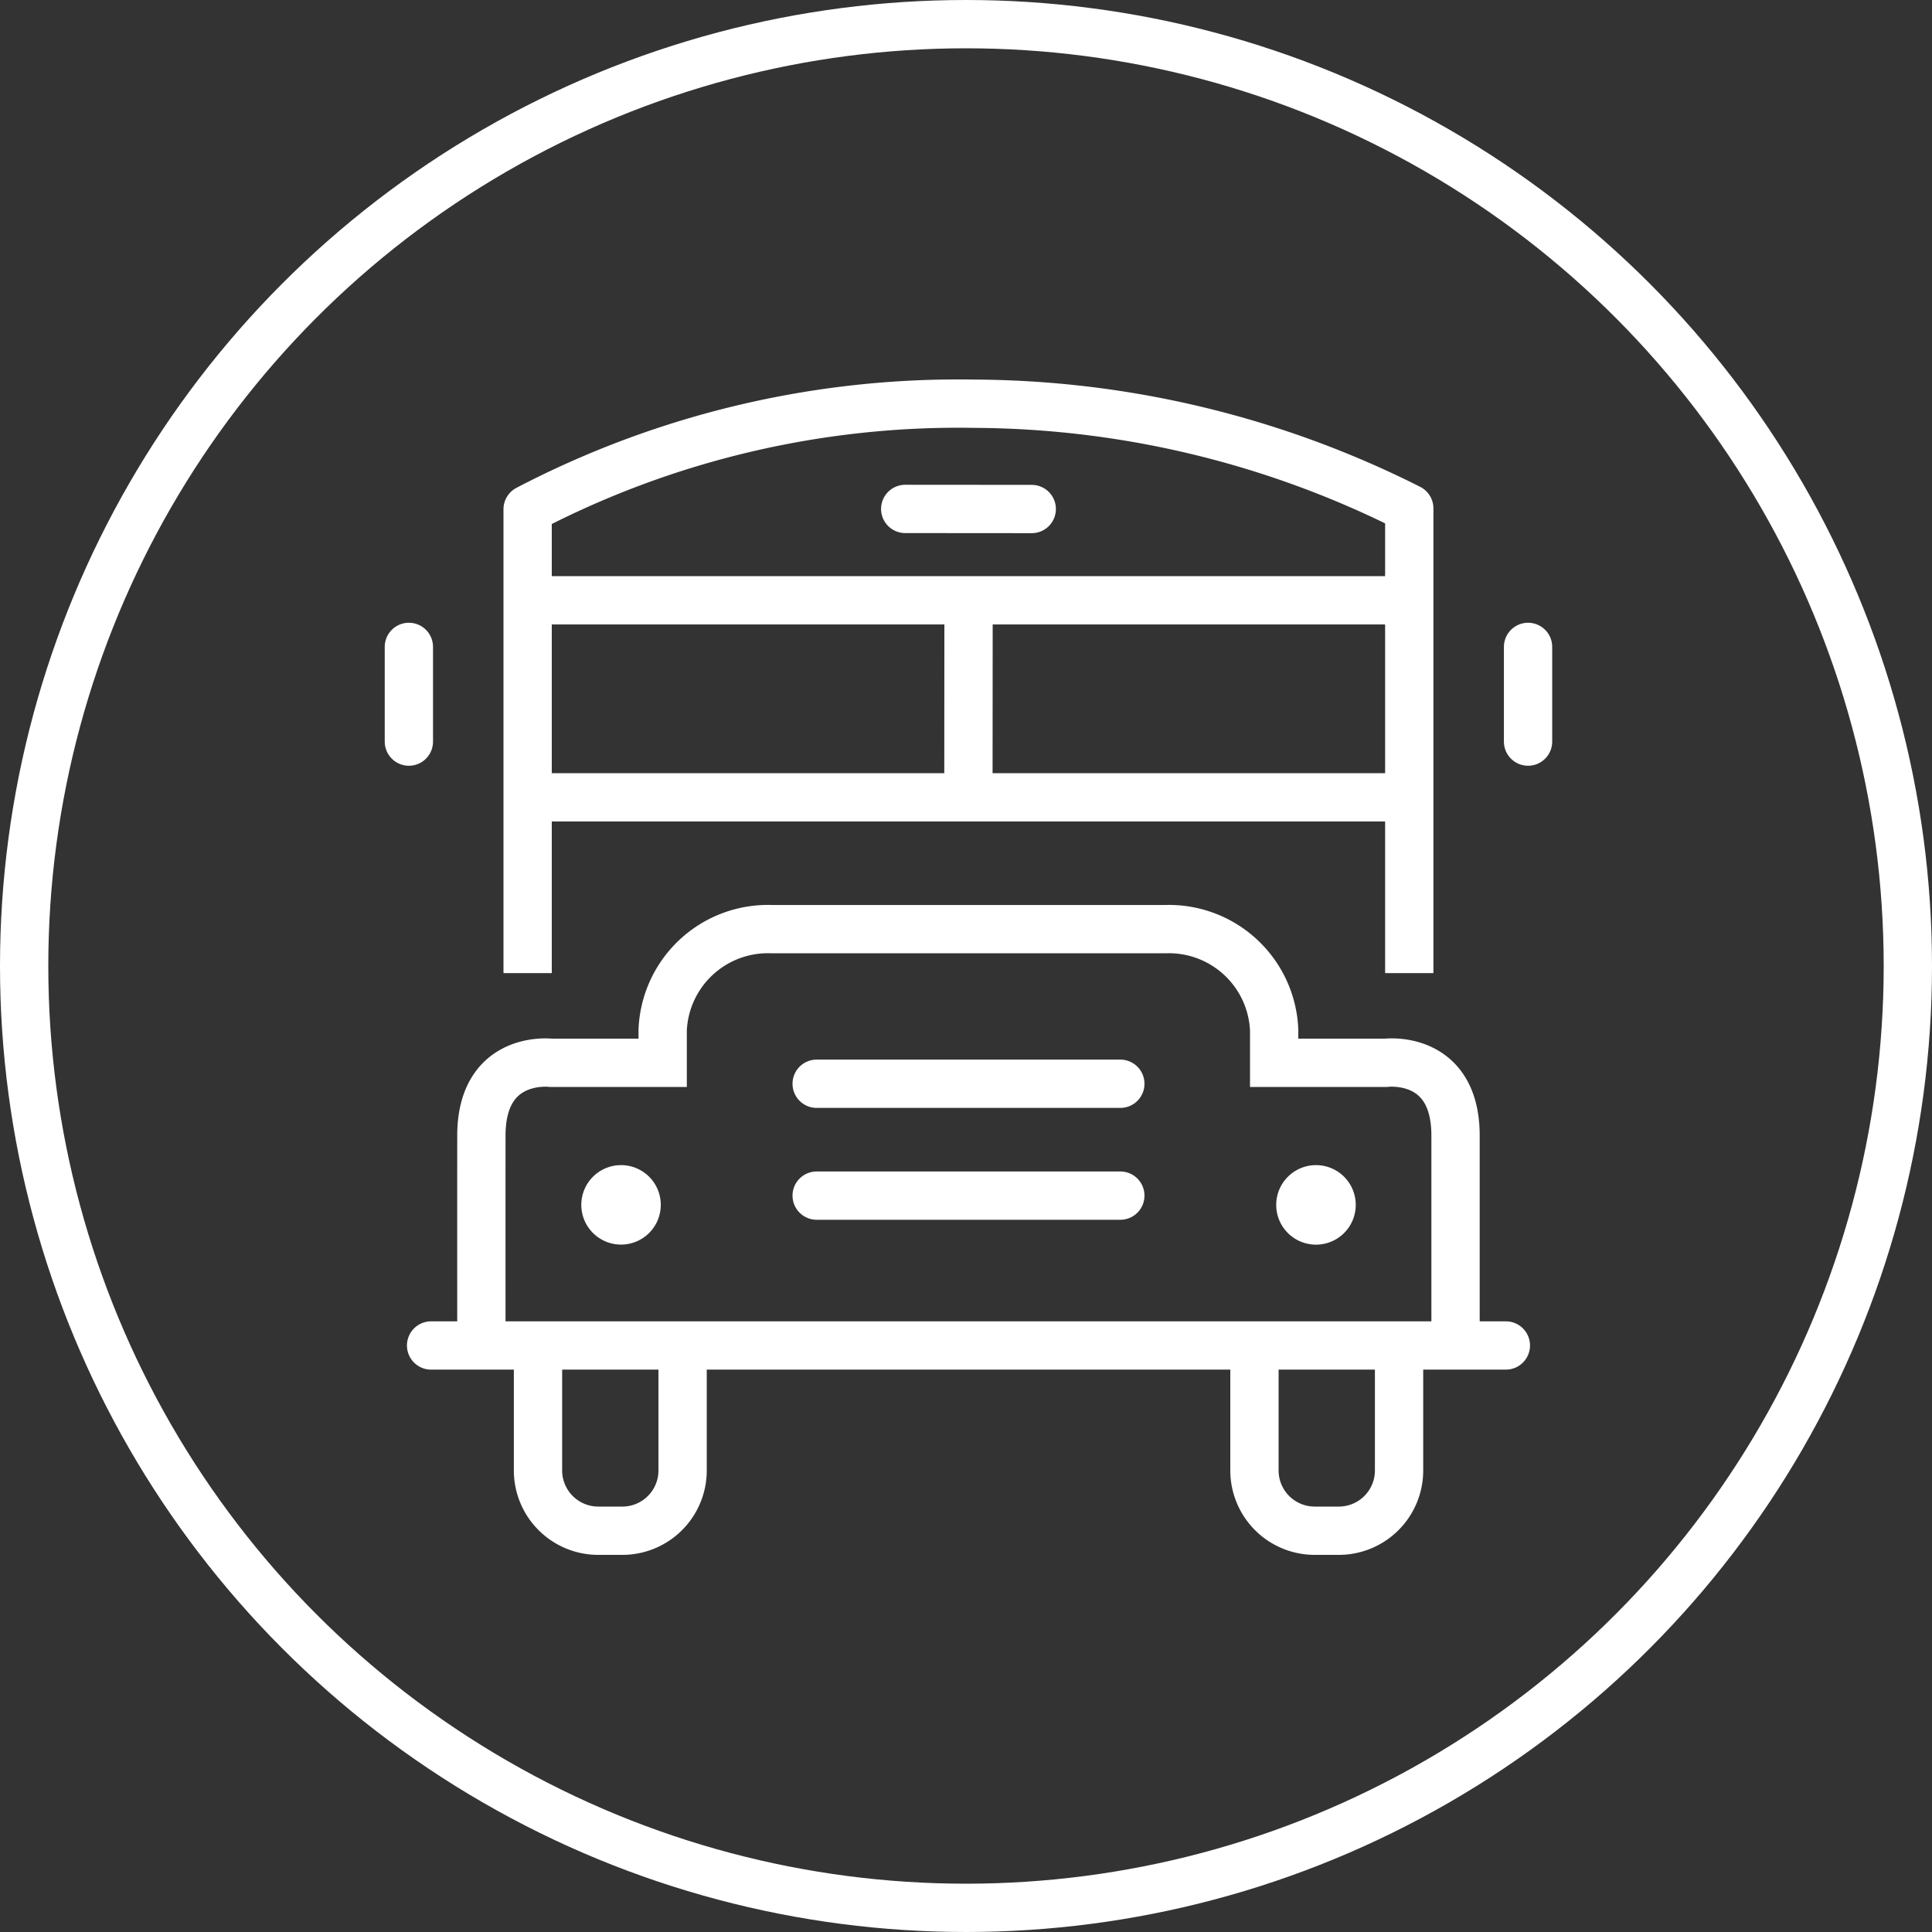
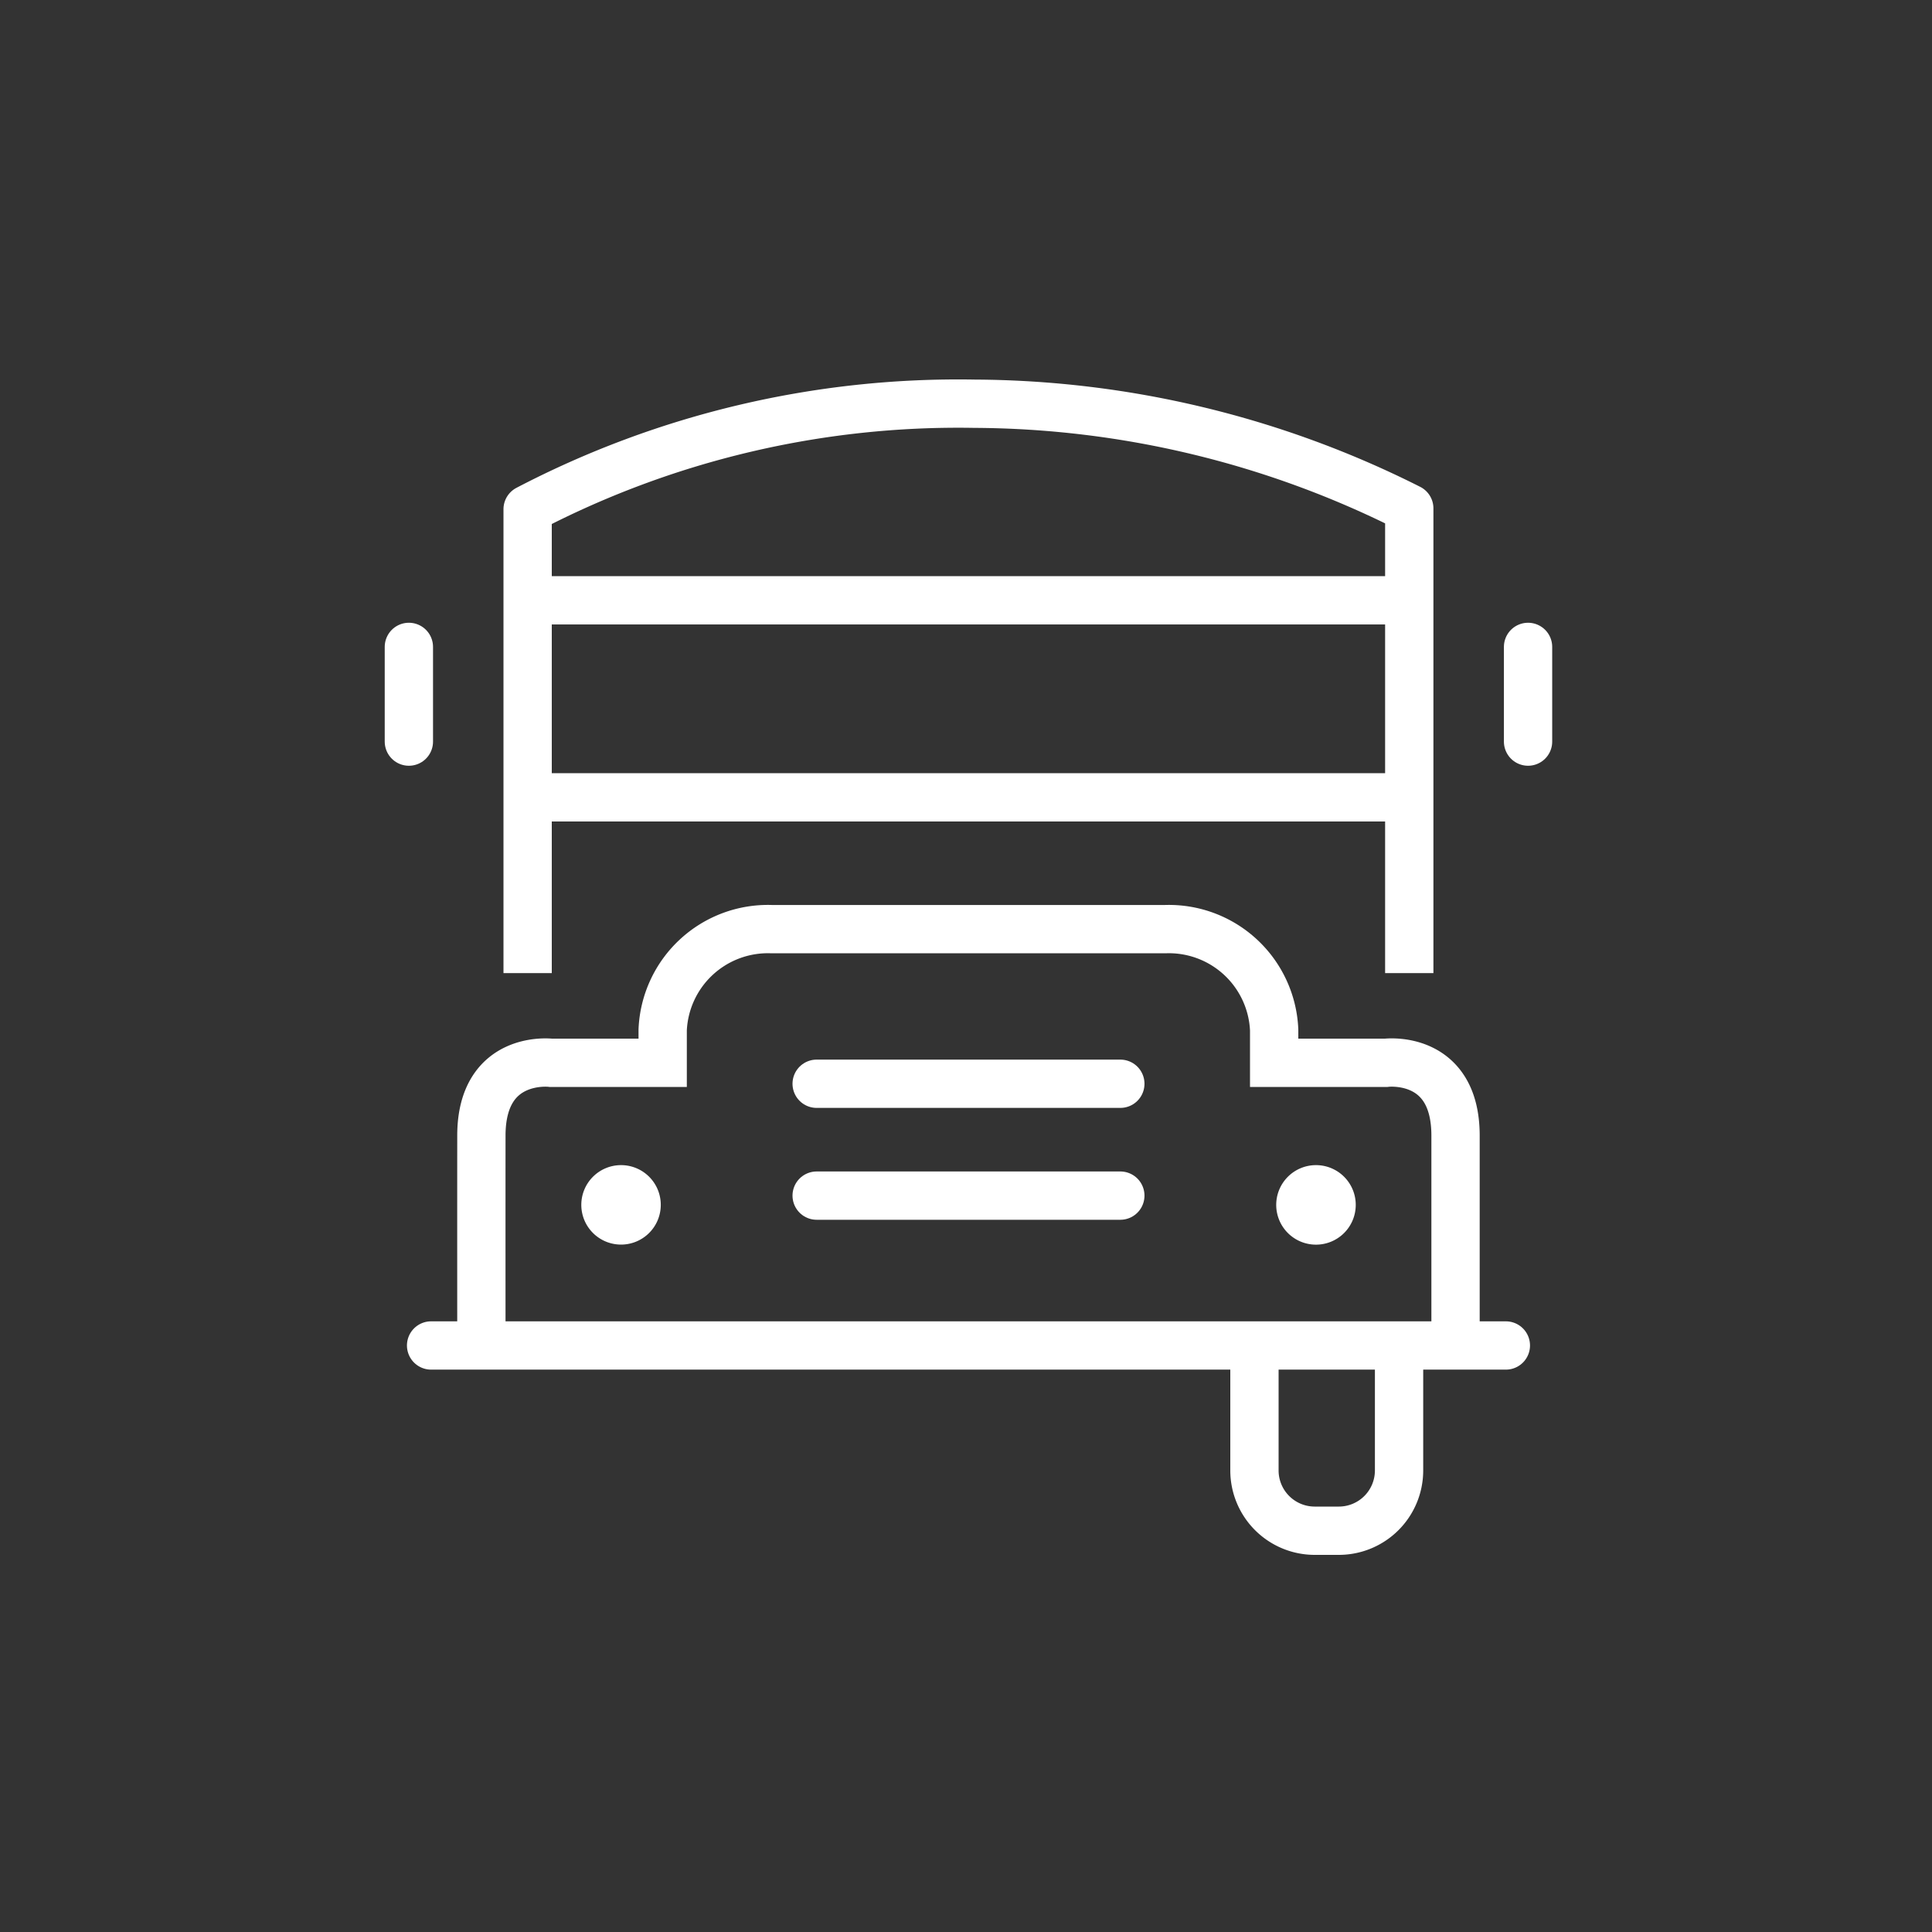
<svg xmlns="http://www.w3.org/2000/svg" width="60" height="60" viewBox="0 0 60 60">
  <rect x="0" y="0" width="60" height="60" fill="#333333" stroke="none" />
  <defs>
    <style>
      .cls-1, .cls-2, .cls-3, .cls-4, .cls-5, .cls-8 {
        fill: none;
      }

      .cls-1, .cls-2, .cls-3, .cls-4, .cls-5, .cls-6 {
        stroke: #fff;
        stroke-width: 1.5px;
      }

      .cls-2, .cls-4 {
        stroke-linecap: round;
      }

      .cls-2, .cls-3, .cls-6 {
        stroke-miterlimit: 10;
      }

      .cls-4, .cls-5 {
        stroke-linejoin: round;
      }

      .cls-6 {
        fill: #fff;
      }

      .cls-7 {
        stroke: none;
      }
    </style>
  </defs>
  <g id="Gruppe_636" data-name="Gruppe 636" transform="translate(-10 -10)">
    <g id="Gruppe_49" data-name="Gruppe 49" transform="translate(-1005 -3045)">
      <g id="Ellipse_5" data-name="Ellipse 5" class="cls-1" transform="translate(1015 3055)">
        <circle class="cls-7" cx="30" cy="30" r="30" />
-         <circle class="cls-8" cx="30" cy="30" r="29.25" />
      </g>
    </g>
    <g id="Gruppe_595" data-name="Gruppe 595" transform="translate(26.706 51.818)">
-       <path id="Pfad_92" data-name="Pfad 92" class="cls-2" d="M320.794,89.777l0,3.851a1.871,1.871,0,0,1-1.868,1.865h-.758a1.872,1.872,0,0,1-1.865-1.868l0-3.851" transform="translate(-316.301 -89.773)" />
      <path id="Pfad_93" data-name="Pfad 93" class="cls-2" d="M356.476,89.777l0,3.851a1.871,1.871,0,0,1-1.868,1.865h-.758a1.872,1.872,0,0,1-1.865-1.868l0-3.851" transform="translate(-329.733 -89.773)" />
    </g>
    <path id="Pfad_94" data-name="Pfad 94" class="cls-3" d="M343.733,81.8s0-3.9,0-6.429-2.157-2.261-2.157-2.261H338.1v-1.02a3.272,3.272,0,0,0-3.377-3.131H322.487a3.271,3.271,0,0,0-3.377,3.131v1.02h-3.472s-2.156-.263-2.158,2.261,0,6.429,0,6.429" transform="translate(-288.53 -30.104)" />
-     <line id="Linie_39" data-name="Linie 39" class="cls-3" x1="0.004" y2="5.678" transform="translate(40.075 28.88)" />
-     <line id="Linie_40" data-name="Linie 40" class="cls-2" x2="3.93" y2="0.003" transform="translate(38.112 25.805)" />
    <g id="Gruppe_596" data-name="Gruppe 596" transform="translate(35.362 43.657)">
      <line id="Linie_41" data-name="Linie 41" class="cls-4" x2="9.431" transform="translate(0)" />
      <line id="Linie_42" data-name="Linie 42" class="cls-4" x2="9.431" transform="translate(0 3.474)" />
    </g>
    <line id="Linie_43" data-name="Linie 43" class="cls-2" x2="33.378" transform="translate(23.388 51.785)" />
    <g id="Gruppe_597" data-name="Gruppe 597" transform="translate(26.386 22.538)">
      <line id="Linie_44" data-name="Linie 44" class="cls-3" x2="26.864" transform="translate(0.174 6.105)" />
      <line id="Linie_45" data-name="Linie 45" class="cls-3" x2="26.864" transform="translate(0.174 12.224)" />
      <path id="Pfad_95" data-name="Pfad 95" class="cls-5" d="M343.168,60.475V46.042a30.286,30.286,0,0,0-13.508-3.25,28.884,28.884,0,0,0-13.872,3.277V60.475" transform="translate(-315.788 -42.792)" />
    </g>
    <g id="Gruppe_598" data-name="Gruppe 598" transform="translate(22.698 30.09)">
      <line id="Linie_46" data-name="Linie 46" class="cls-2" y2="2.941" />
      <line id="Linie_47" data-name="Linie 47" class="cls-2" y2="2.941" transform="translate(34.757)" />
    </g>
    <g id="Gruppe_603" data-name="Gruppe 603" transform="translate(28.799 46.934)">
      <g id="Gruppe_600" data-name="Gruppe 600" transform="translate(0)">
        <g id="Gruppe_599" data-name="Gruppe 599">
          <path id="Pfad_96" data-name="Pfad 96" class="cls-6" d="M320.6,82.43a.484.484,0,1,1-.484-.485A.483.483,0,0,1,320.6,82.43Z" transform="translate(-319.628 -81.945)" />
        </g>
      </g>
      <g id="Gruppe_602" data-name="Gruppe 602" transform="translate(21.586)">
        <g id="Gruppe_601" data-name="Gruppe 601">
          <path id="Pfad_97" data-name="Pfad 97" class="cls-6" d="M355.288,82.43a.485.485,0,1,1-.484-.485A.484.484,0,0,1,355.288,82.43Z" transform="translate(-354.319 -81.945)" />
        </g>
      </g>
    </g>
  </g>
</svg>